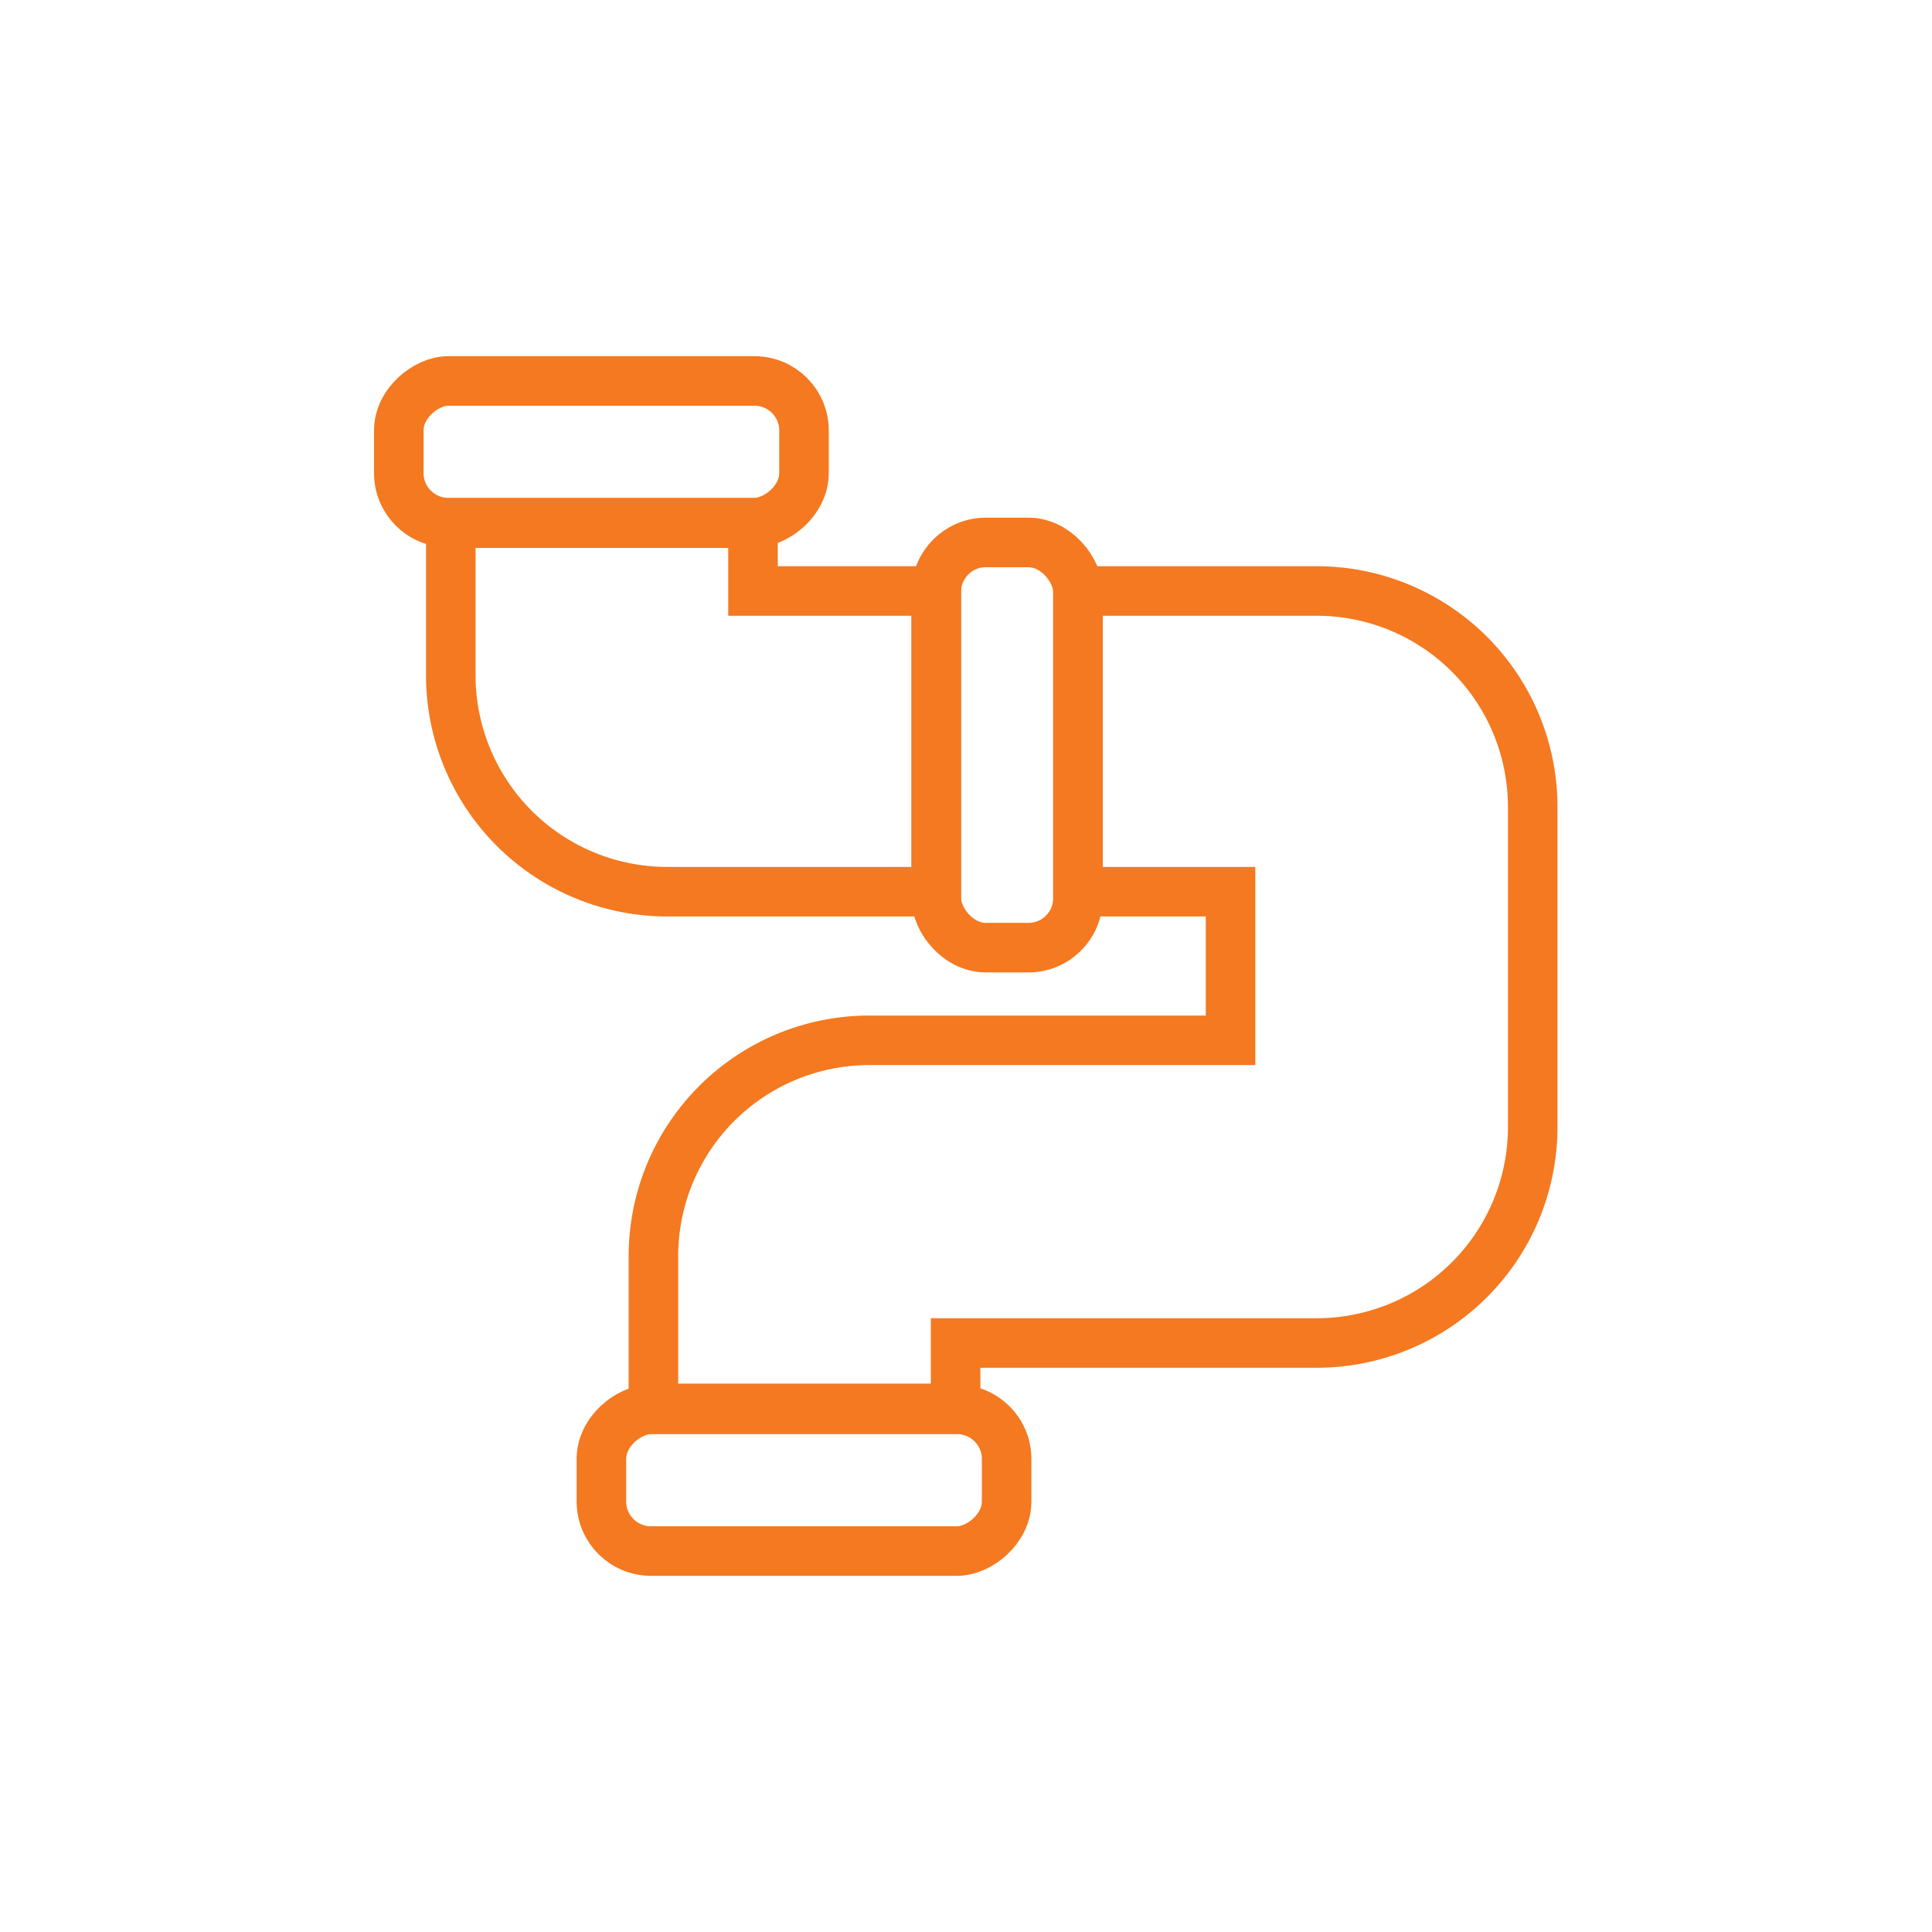
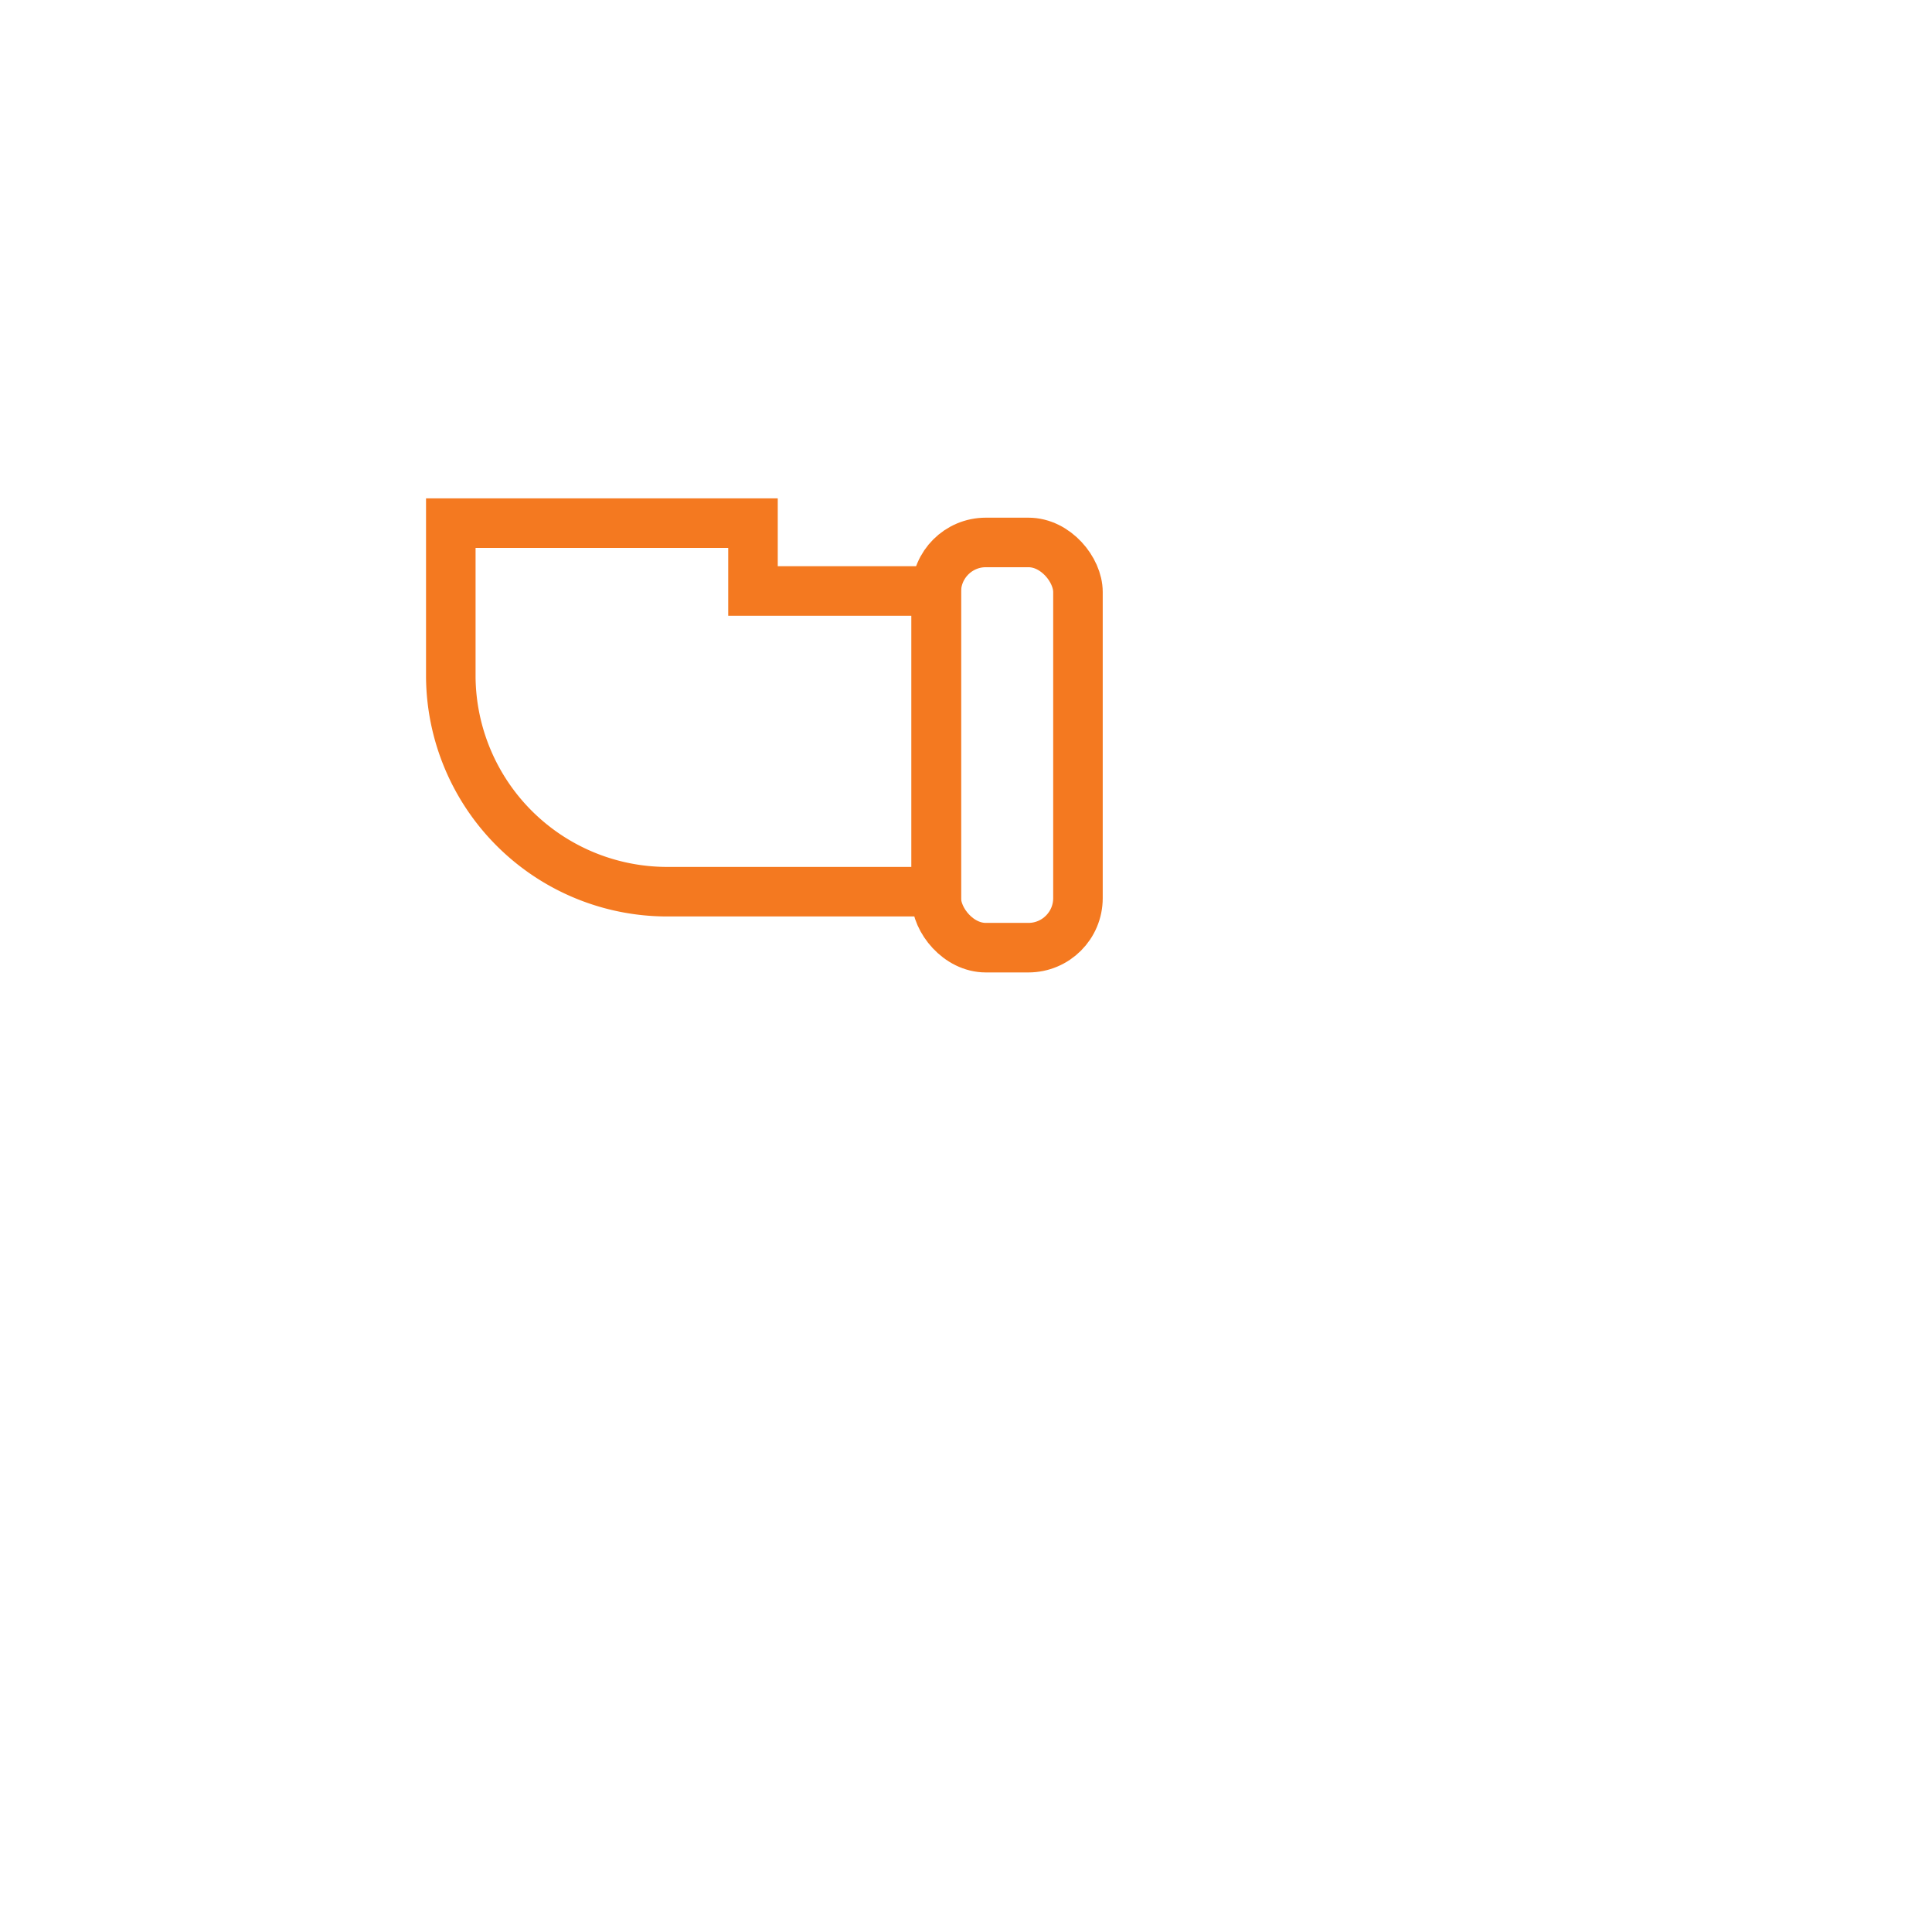
<svg xmlns="http://www.w3.org/2000/svg" viewBox="0 0 39 39">
  <defs>
    <style>.cls-1,.cls-2{fill:none;}.cls-2{stroke:#f47920;stroke-miterlimit:10;}</style>
  </defs>
  <g id="Layer_2" data-name="Layer 2">
    <g id="industry_icons" data-name="industry icons">
      <rect class="cls-1" width="39" height="39" />
      <path class="cls-2" d="M15.2,11.93V10.56H9.1v3.11A4.37,4.37,0,0,0,13.46,18H18.9V11.93Z" />
-       <path class="cls-2" d="M26.58,11.93H21.76V18h3.08v3H17.55a4.36,4.36,0,0,0-4.36,4.36v3.07h6.1V27.11h7.29a4.36,4.36,0,0,0,4.36-4.36V16.29A4.36,4.36,0,0,0,26.58,11.93Z" />
-       <rect class="cls-2" x="14.81" y="25.78" width="2.86" height="8.18" rx="1" transform="translate(-13.64 46.12) rotate(-90)" />
-       <rect class="cls-2" x="10.72" y="5.03" width="2.86" height="8.18" rx="1" transform="translate(3.02 21.27) rotate(-90)" />
      <rect class="cls-2" x="18.9" y="10.95" width="2.86" height="8.18" rx="1" />
    </g>
  </g>
</svg>